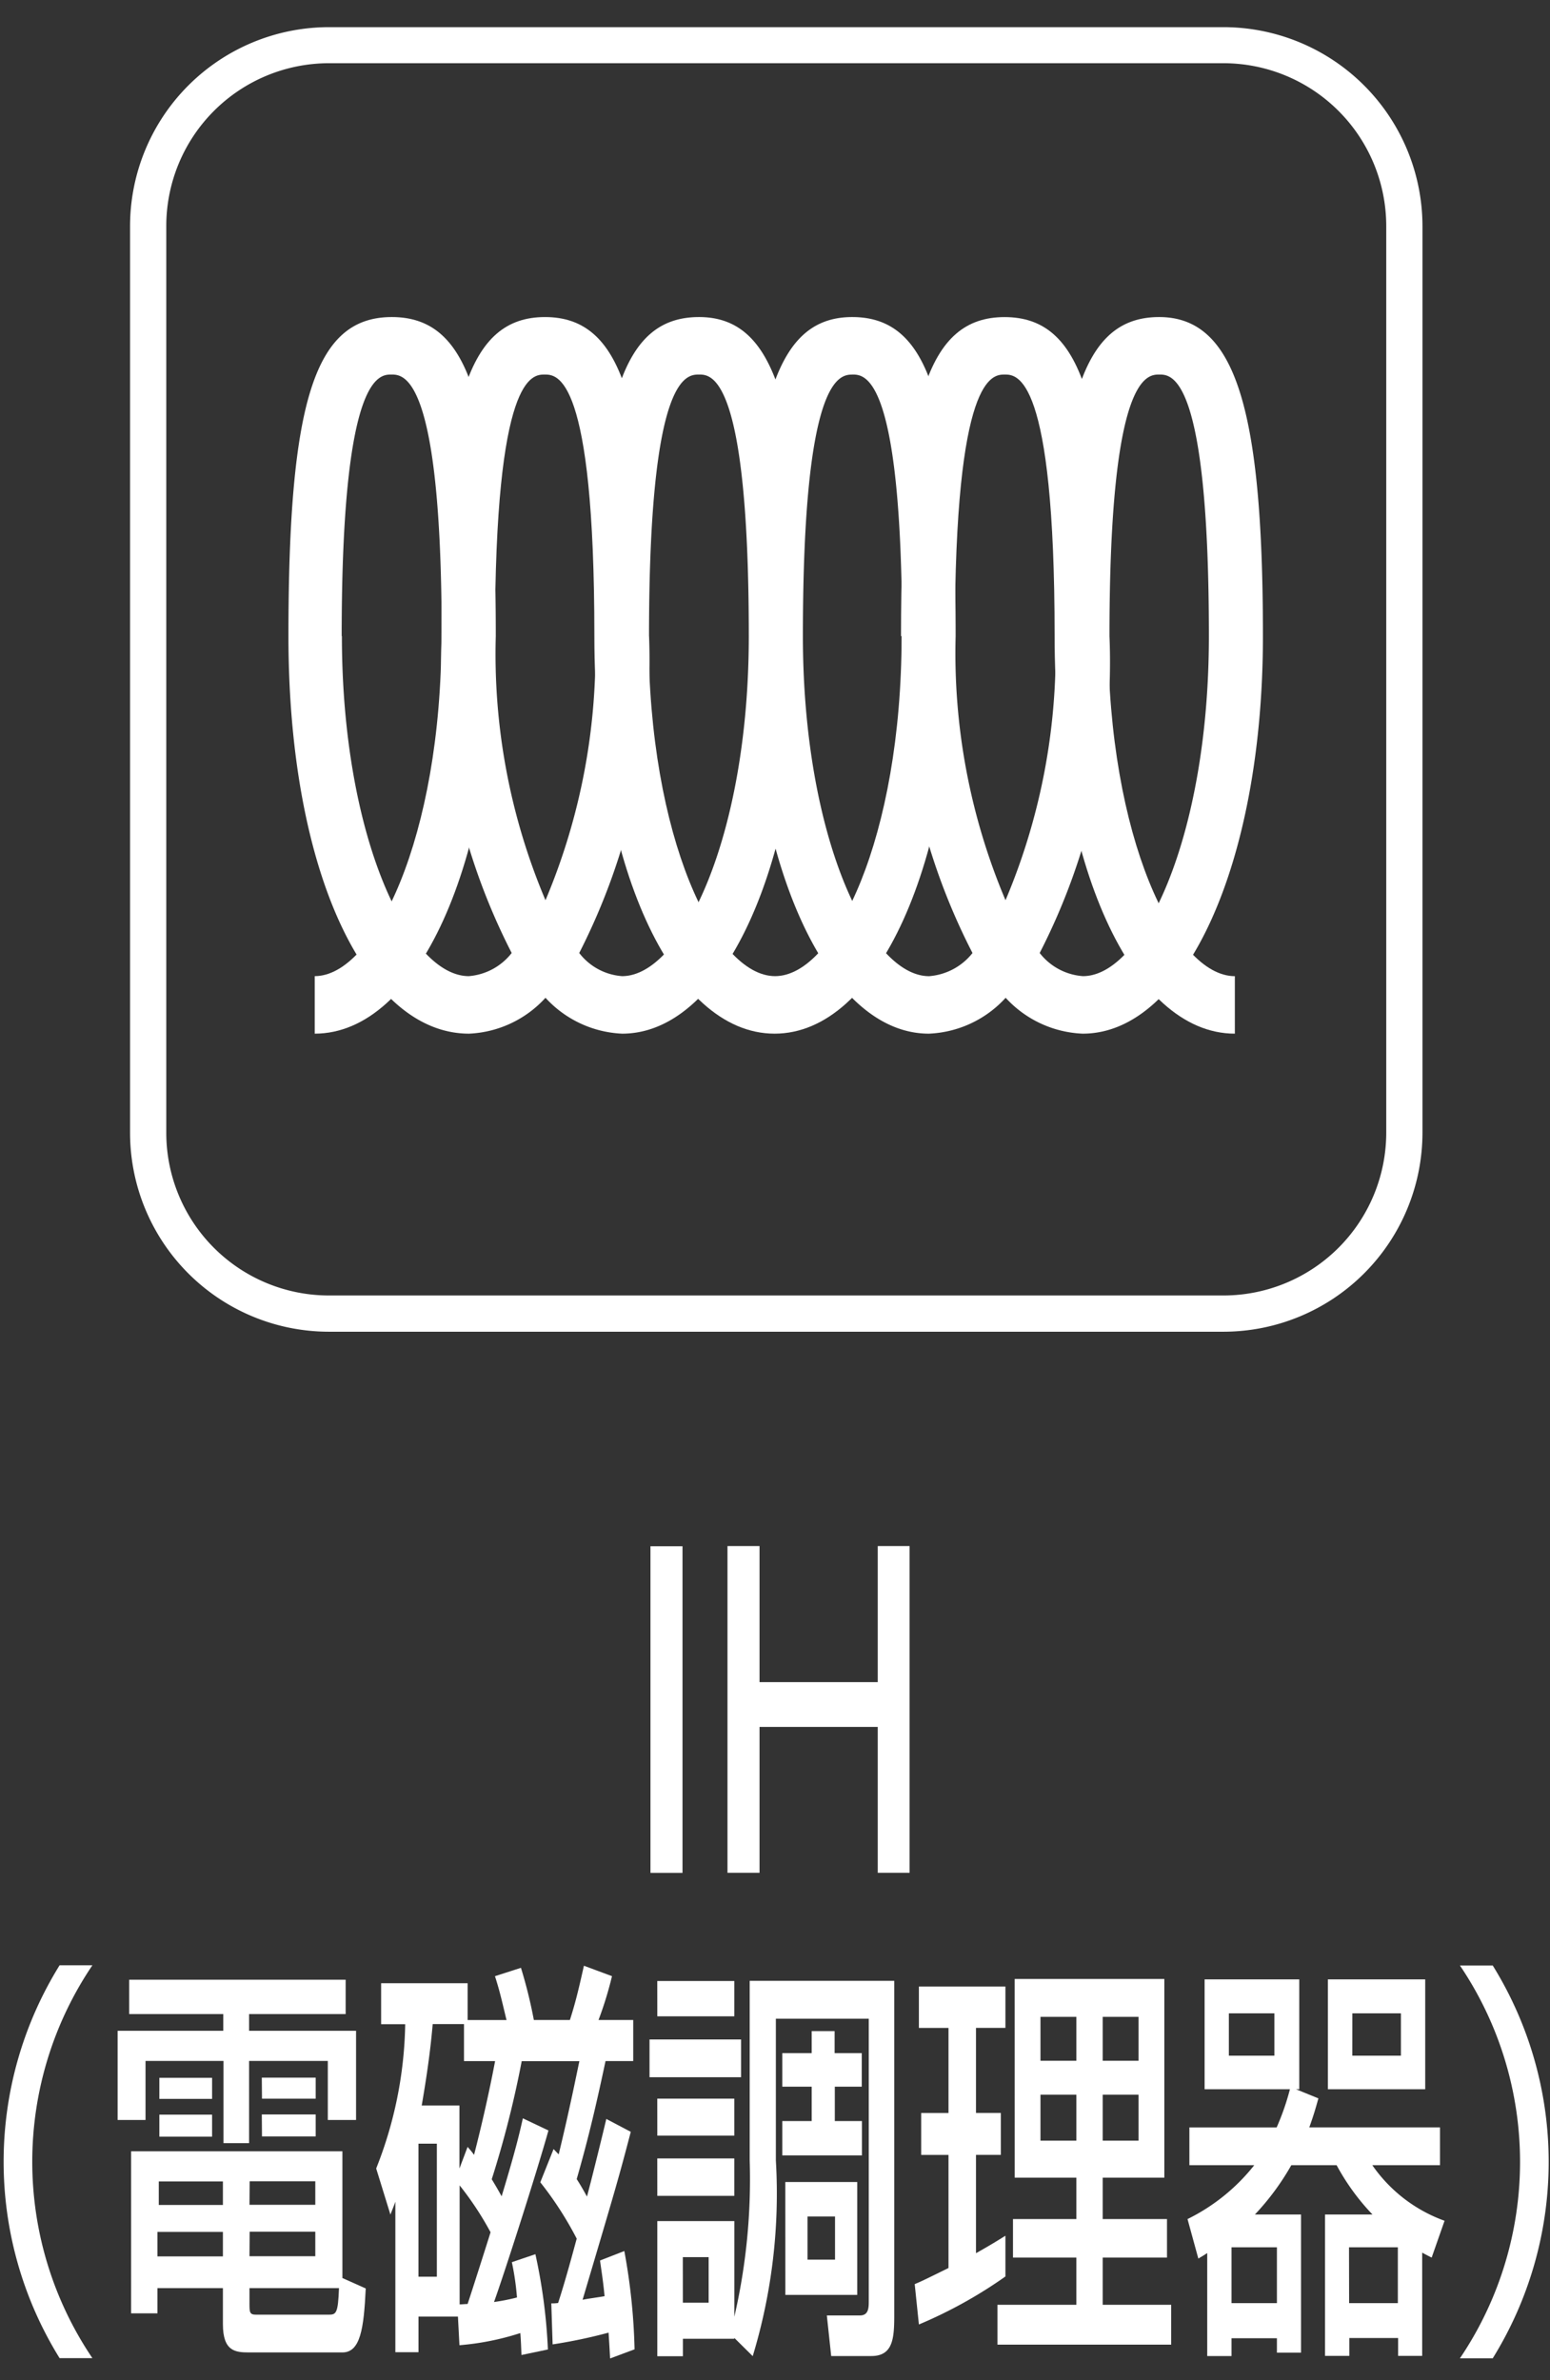
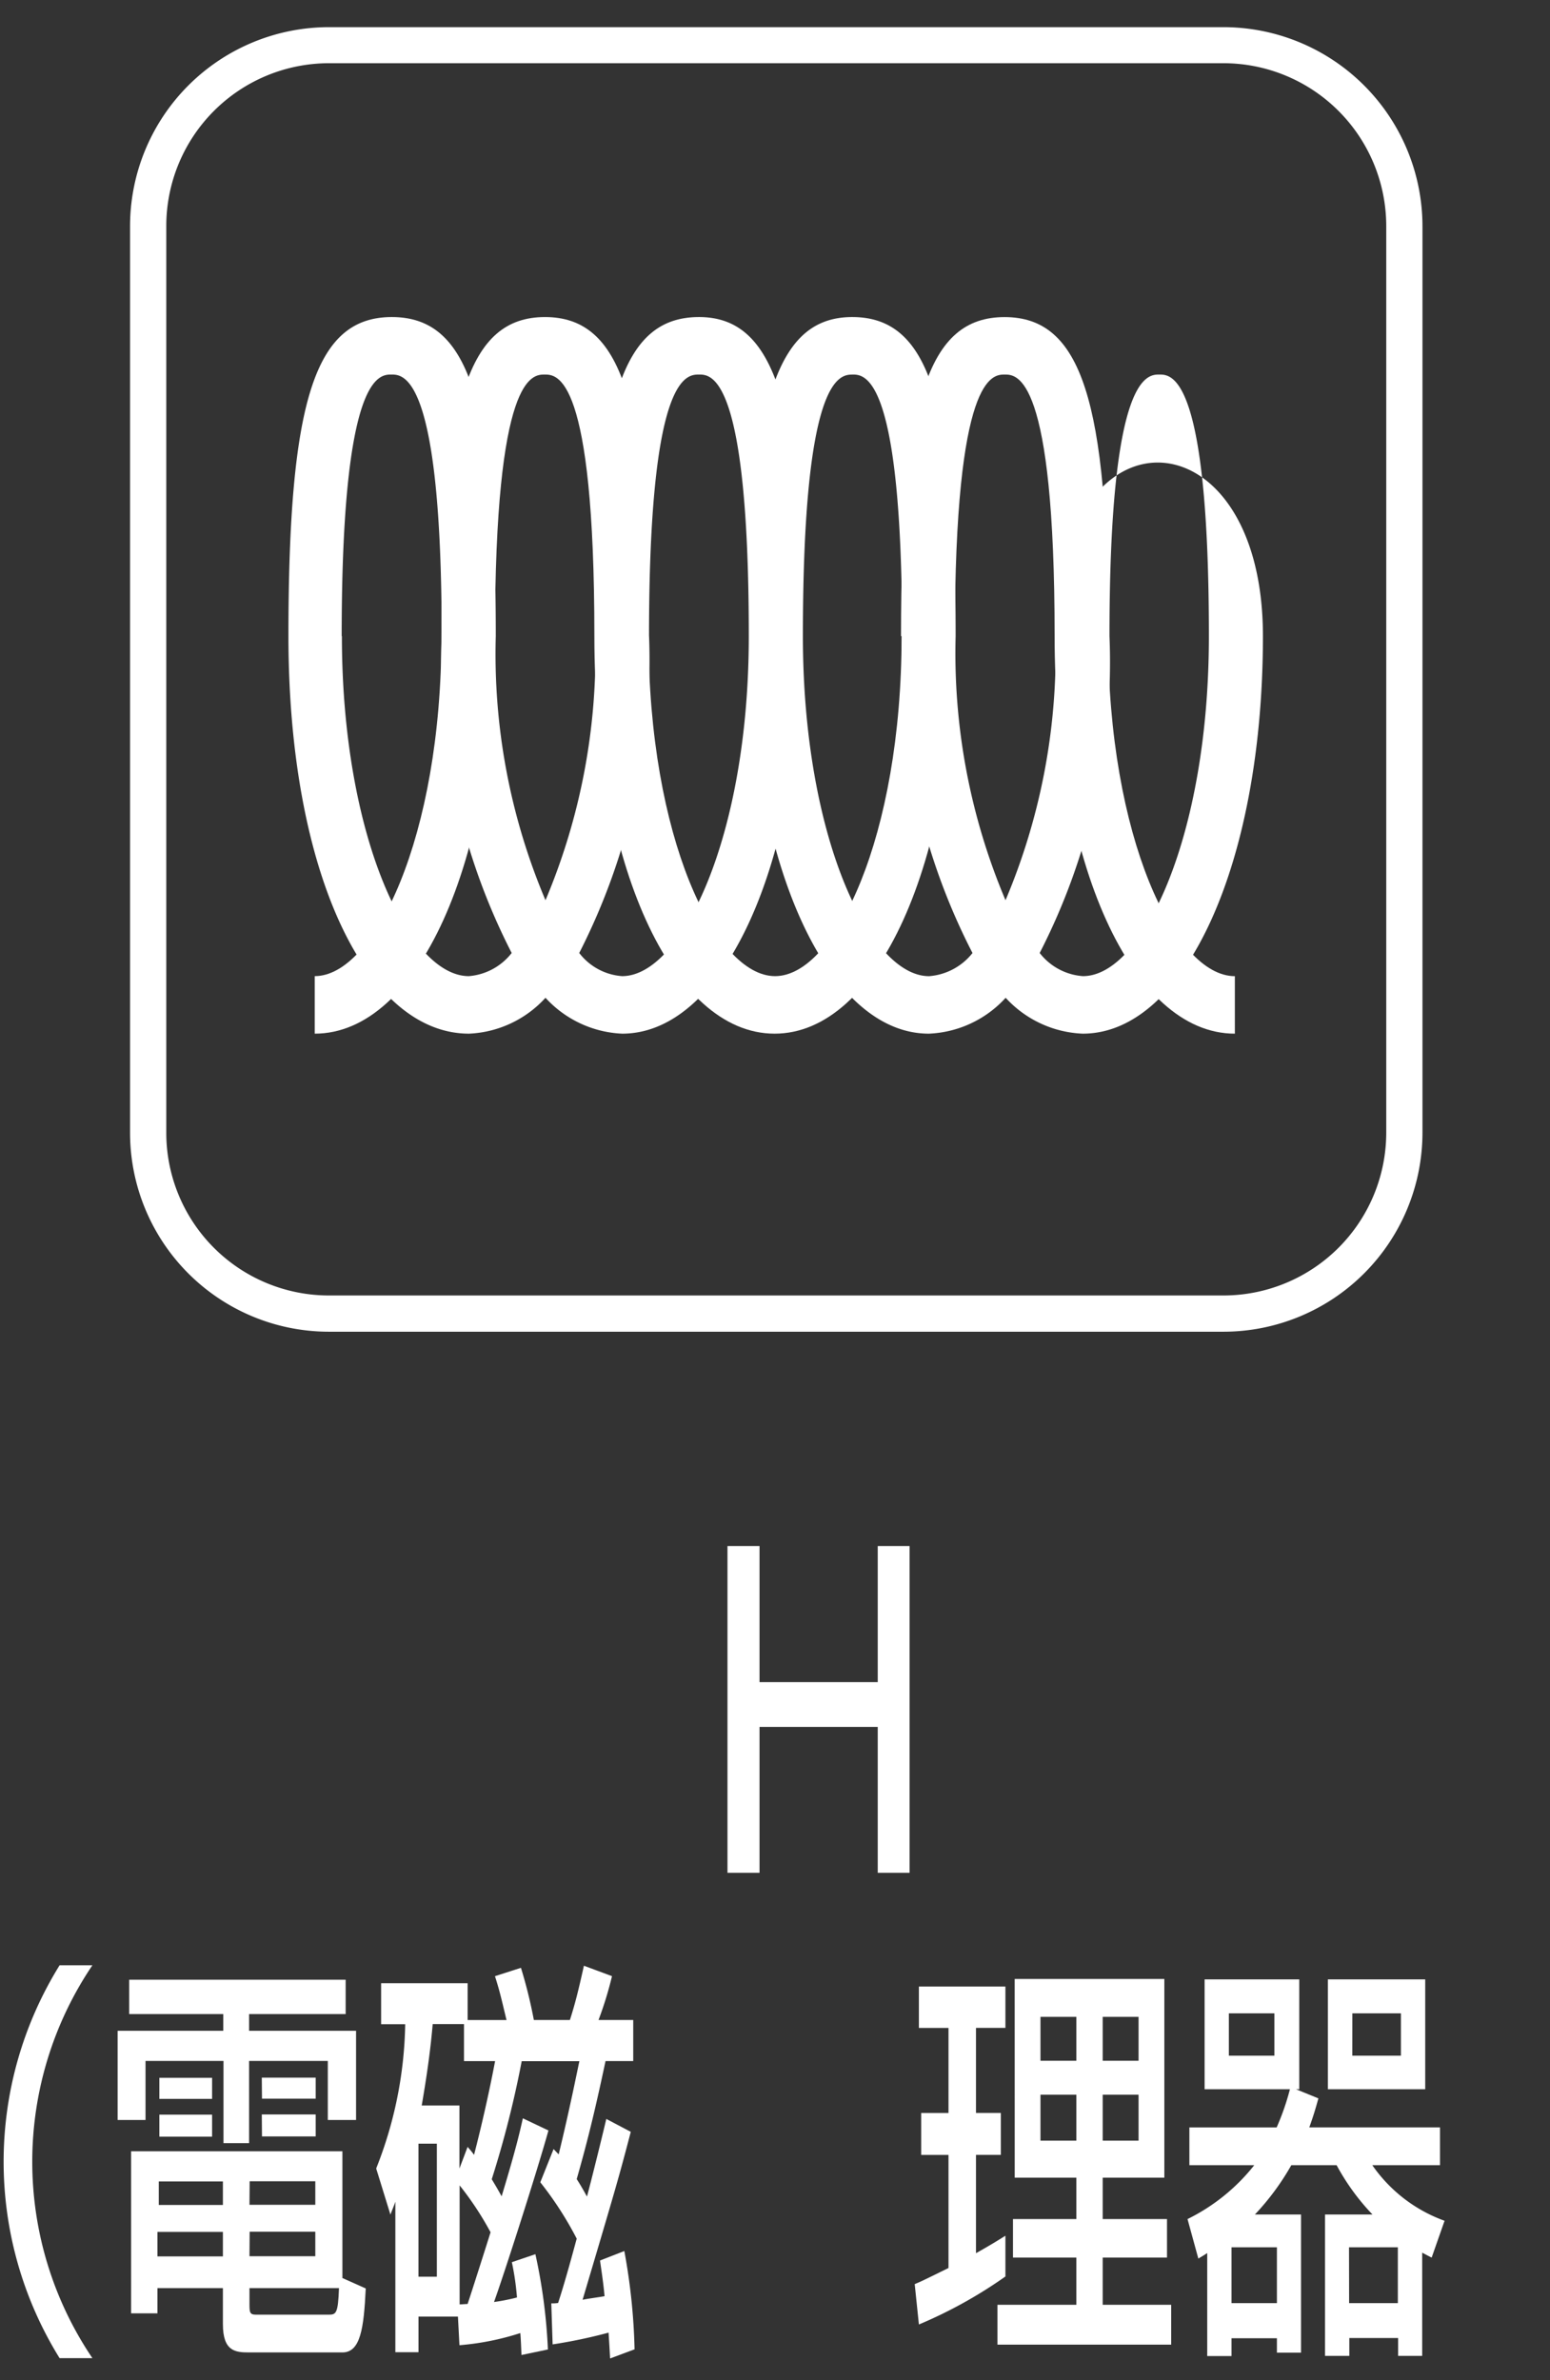
<svg xmlns="http://www.w3.org/2000/svg" width="43" height="66" viewBox="0 0 43 66">
  <rect x="0" y="0" width="43" height="66" fill="#333333" stroke="none" />
  <defs>
    <clipPath id="a">
      <rect width="43" height="66" transform="translate(0.765 -0.748)" fill="none" stroke="#707070" stroke-width="1" />
    </clipPath>
  </defs>
  <g transform="translate(-0.765 0.748)">
    <g clip-path="url(#a)">
      <g transform="translate(0.865)">
-         <rect width="0.889" height="9.057" transform="translate(17.945 42.129)" fill="#fff" />
        <path d="M39.059,80.04v3.773h3.279V80.04h.884V89.1h-.884V85.055H39.059V89.1H38.17V80.04Z" transform="translate(-18.088 -37.916)" fill="#fff" />
        <path d="M2.473,102.13a9.726,9.726,0,0,0,0,10.893h-.91a10.331,10.331,0,0,1,0-10.893Z" transform="translate(-0.01 -48.381)" fill="#fff" />
        <path d="M6.346,102.89h6v.953H9.667v.463h2.968v2.473h-.784v-1.637H9.667v2.279h-.71v-2.279H6.794v1.637H6.02v-2.473H8.951v-.463H6.341v-.953Zm6.557,8.567c-.053,1.105-.147,1.768-.647,1.768H9.667c-.384,0-.726-.032-.726-.784v-1H7.125v.7H6.394v-4.494h5.862v3.515l.647.289Zm-5.778-.895H8.941v-.679H7.125Zm.037-1.426H8.941v-.653H7.162Zm.016-3.526H8.641v.584H7.178Zm0,1.021H8.641v.61H7.178Zm2.5,2.5h1.826v-.653H9.683Zm0,1.426h1.826v-.679H9.683Zm0,.884v.416c0,.253,0,.321.184.321h2.01c.211,0,.263-.032.289-.737H9.677Zm.342-5.836h1.495v.584H10.025Zm0,1.021h1.495v.61H10.025Z" transform="translate(-2.857 -48.741)" fill="#fff" />
        <path d="M23.681,112.953c-.011-.221-.011-.337-.032-.61a7.451,7.451,0,0,1-1.689.337l-.042-.795H20.824v.989h-.642V108.7c-.021.068-.089.232-.137.358l-.395-1.279a11.293,11.293,0,0,0,.805-4h-.668v-1.137h2.4v1.021h1.079c-.121-.495-.184-.795-.321-1.216l.721-.232a13.042,13.042,0,0,1,.358,1.447h1c.153-.479.232-.805.389-1.505l.779.289a10.107,10.107,0,0,1-.374,1.216h.963V104.8h-.768c-.253,1.184-.458,2.079-.8,3.273.074.116.158.253.284.484.074-.253.432-1.7.537-2.152l.679.358c-.342,1.31-.442,1.642-1.337,4.657.179-.037.442-.068.61-.1-.042-.437-.084-.679-.126-.989l.674-.263a16.942,16.942,0,0,1,.284,2.726l-.679.253c-.016-.31-.021-.389-.042-.716a14.255,14.255,0,0,1-1.552.326l-.037-1.137a1.176,1.176,0,0,0,.189-.011c.211-.647.421-1.437.516-1.784a9.611,9.611,0,0,0-1.01-1.563l.368-.921c.037.037.095.1.142.147.3-1.231.505-2.263.574-2.584h-1.6a28.379,28.379,0,0,1-.831,3.273c.068.116.126.205.274.474.395-1.3.5-1.768.589-2.163l.71.337c-.337,1.205-1.221,3.952-1.51,4.757a5.559,5.559,0,0,0,.637-.126,7.541,7.541,0,0,0-.142-.979l.653-.221a15.369,15.369,0,0,1,.347,2.642l-.731.153Zm-2.858-2.173h.51v-3.689h-.51Zm1.363-3.6c.058.068.111.126.179.221.221-.853.432-1.795.584-2.6h-.863v-1.026h-.868c-.037.426-.105,1.105-.305,2.258H21.96v1.747Zm-.226,4.368c.058,0,.168-.011.226-.011.105-.31.547-1.7.637-1.989a8.647,8.647,0,0,0-.858-1.3v3.3Z" transform="translate(-9.314 -48.396)" fill="#fff" />
-         <path d="M34.06,104.576H36.6v1.047H34.06v-1.047Zm2.352,8.278v.021H34.986v.484h-.71v-3.747h2.137v2.652a16.929,16.929,0,0,0,.426-4.336V102.95h4.01v9.278c0,.642-.037,1.126-.637,1.126H39.1l-.121-1.126H39.9c.232,0,.242-.205.242-.379V104H37.565v3.931a15.518,15.518,0,0,1-.642,5.426l-.51-.505Zm-2.137-9.9h2.137v.979H34.276Zm0,3.263h2.137v1.026H34.276Zm0,1.658h2.137v1.037H34.276Zm.71,4H35.7v-1.263h-.716Zm4.21-7.531v.61h.753v.931H39.2v.953h.753v.953h-2.21v-.953h.816v-.953h-.816v-.931h.816v-.61Zm-1.368,4.184h1.995v3.131H37.828Zm.616,2.152h.763v-1.195h-.763Z" transform="translate(-16.141 -48.77)" fill="#fff" />
        <path d="M48.04,111.312c.211-.089.263-.116.937-.447v-3.136h-.758v-1.163h.758v-2.358h-.821V103.06h2.4v1.147h-.816v2.358h.689v1.163h-.689v2.726c.253-.142.463-.263.816-.484V111.1a12.643,12.643,0,0,1-2.4,1.331l-.116-1.116Zm2.773-8.462h4.152v5.51h-1.71v1.147h1.784v1.068H53.255v1.31h1.9v1.105h-4.82v-1.105h2.189v-1.31H50.766v-1.068h1.758V108.36h-1.71Zm.716,2.268h.995V103.9h-.995Zm0,2.216h.995V106.06h-.995Zm1.726-2.216h.995V103.9h-.995Zm0,2.216h.995V106.06h-.995Z" transform="translate(-22.764 -48.722)" fill="#fff" />
        <path d="M62.967,110.459c-.068.047-.158.1-.247.153l-.3-1.095a5.392,5.392,0,0,0,1.852-1.495h-1.8v-1.047h2.421a6.9,6.9,0,0,0,.368-1.058H62.894V102.87H65.52v3.047H65.43l.621.253c-.074.263-.121.437-.253.805h3.626v1.047H67.546a4.149,4.149,0,0,0,2.005,1.542l-.358,1.021c-.116-.058-.174-.089-.263-.137v2.863h-.668v-.495H66.909v.495h-.674V109.39h1.316a6.28,6.28,0,0,1-.995-1.368H65.3a7.038,7.038,0,0,1-1.01,1.368h1.279v3.831H64.9v-.4H63.641v.495h-.674v-2.852Zm.6-5.473H64.83v-1.174H63.567Zm.074,6.862H64.9V110.3H63.641Zm2.673-8.978h2.7v3.047h-2.7Zm.589,8.978h1.352V110.3H66.9Zm.089-6.862H68.34v-1.174H66.993Z" transform="translate(-29.576 -48.731)" fill="#fff" />
-         <path d="M76.78,113.033a9.726,9.726,0,0,0,0-10.893h.91a10.331,10.331,0,0,1,0,10.893Z" transform="translate(-36.379 -48.386)" fill="#fff" />
-         <path d="M36.3,24.126h0a17.591,17.591,0,0,1-1.384,7.325,17.572,17.572,0,0,1-1.384-7.325c0-6.536-.742-8.846-2.868-8.846-.995,0-1.673.526-2.131,1.731-.458-1.2-1.131-1.731-2.121-1.731-2.126,0-2.879,2.31-2.879,8.846a17.6,17.6,0,0,1-1.379,7.325,17.5,17.5,0,0,1-1.379-7.325c0-6.536-.753-8.846-2.884-8.846s-2.868,2.31-2.868,8.846,2.152,11.025,5.01,11.025a3.047,3.047,0,0,0,2.121-.995,3.059,3.059,0,0,0,2.126.995c1.847,0,3.4-2.016,4.257-5.131.863,3.115,2.41,5.131,4.252,5.131a3.051,3.051,0,0,0,2.131-.995,3.062,3.062,0,0,0,2.137.995c2.842,0,5-4.731,5-11.025s-.763-8.846-2.879-8.846S36.3,17.59,36.3,24.126m-19.8,0c0-7.252,1.042-7.252,1.379-7.252s1.395,0,1.395,7.252a17.752,17.752,0,0,0,1.942,8.788,1.675,1.675,0,0,1-1.189.642c-1.668,0-3.521-3.873-3.521-9.43m8.52,0c0-7.252,1.042-7.252,1.389-7.252.332,0,1.379,0,1.379,7.252,0,5.562-1.863,9.43-3.515,9.43a1.647,1.647,0,0,1-1.189-.642,17.814,17.814,0,0,0,1.937-8.788m5.641-7.252c.342,0,1.379,0,1.379,7.252A17.691,17.691,0,0,0,34,32.915a1.7,1.7,0,0,1-1.205.642c-1.652,0-3.5-3.873-3.5-9.43,0-7.252,1.037-7.252,1.384-7.252M37.8,24.126h0c0-7.252,1.047-7.252,1.384-7.252s1.374,0,1.374,7.252c0,5.562-1.837,9.43-3.494,9.43a1.667,1.667,0,0,1-1.2-.642A17.642,17.642,0,0,0,37.8,24.126" transform="translate(-7.121 -7.236)" fill="#fff" />
+         <path d="M36.3,24.126h0a17.591,17.591,0,0,1-1.384,7.325,17.572,17.572,0,0,1-1.384-7.325c0-6.536-.742-8.846-2.868-8.846-.995,0-1.673.526-2.131,1.731-.458-1.2-1.131-1.731-2.121-1.731-2.126,0-2.879,2.31-2.879,8.846a17.6,17.6,0,0,1-1.379,7.325,17.5,17.5,0,0,1-1.379-7.325c0-6.536-.753-8.846-2.884-8.846s-2.868,2.31-2.868,8.846,2.152,11.025,5.01,11.025a3.047,3.047,0,0,0,2.121-.995,3.059,3.059,0,0,0,2.126.995c1.847,0,3.4-2.016,4.257-5.131.863,3.115,2.41,5.131,4.252,5.131a3.051,3.051,0,0,0,2.131-.995,3.062,3.062,0,0,0,2.137.995c2.842,0,5-4.731,5-11.025S36.3,17.59,36.3,24.126m-19.8,0c0-7.252,1.042-7.252,1.379-7.252s1.395,0,1.395,7.252a17.752,17.752,0,0,0,1.942,8.788,1.675,1.675,0,0,1-1.189.642c-1.668,0-3.521-3.873-3.521-9.43m8.52,0c0-7.252,1.042-7.252,1.389-7.252.332,0,1.379,0,1.379,7.252,0,5.562-1.863,9.43-3.515,9.43a1.647,1.647,0,0,1-1.189-.642,17.814,17.814,0,0,0,1.937-8.788m5.641-7.252c.342,0,1.379,0,1.379,7.252A17.691,17.691,0,0,0,34,32.915a1.7,1.7,0,0,1-1.205.642c-1.652,0-3.5-3.873-3.5-9.43,0-7.252,1.037-7.252,1.384-7.252M37.8,24.126h0c0-7.252,1.047-7.252,1.384-7.252s1.374,0,1.374,7.252c0,5.562-1.837,9.43-3.494,9.43a1.667,1.667,0,0,1-1.2-.642A17.642,17.642,0,0,0,37.8,24.126" transform="translate(-7.121 -7.236)" fill="#fff" />
        <path d="M32.692,24.126c0,5.562-1.847,9.43-3.51,9.43s-3.51-3.873-3.51-9.43c0-6.536-.758-8.846-2.873-8.846s-2.873,2.31-2.873,8.846c0,5.562-1.858,9.43-3.515,9.43v1.595c2.852,0,5-4.731,5-11.025,0-7.252,1.037-7.252,1.379-7.252s1.379,0,1.379,7.252c0,6.294,2.147,11.025,5,11.025s5-4.731,5-11.025c0-7.252,1.047-7.252,1.384-7.252s1.384,0,1.384,7.252c0,6.294,2.147,11.025,5,11.025V33.557c-1.668,0-3.515-3.873-3.515-9.43,0-6.536-.747-8.846-2.873-8.846s-2.873,2.31-2.873,8.846" transform="translate(-7.78 -7.236)" fill="#fff" />
        <path d="M12.188,0H37.011a5.524,5.524,0,0,1,5.518,5.518V30.657a5.524,5.524,0,0,1-5.518,5.518H12.188a5.519,5.519,0,0,1-5.513-5.512V5.513A5.521,5.521,0,0,1,12.188,0ZM37.011,35.17a4.518,4.518,0,0,0,4.513-4.513V5.513A4.518,4.518,0,0,0,37.011,1H12.188A4.515,4.515,0,0,0,7.68,5.513v25.15a4.512,4.512,0,0,0,4.507,4.507Z" transform="translate(-3.167 0.005)" fill="#fff" />
      </g>
    </g>
  </g>
</svg>